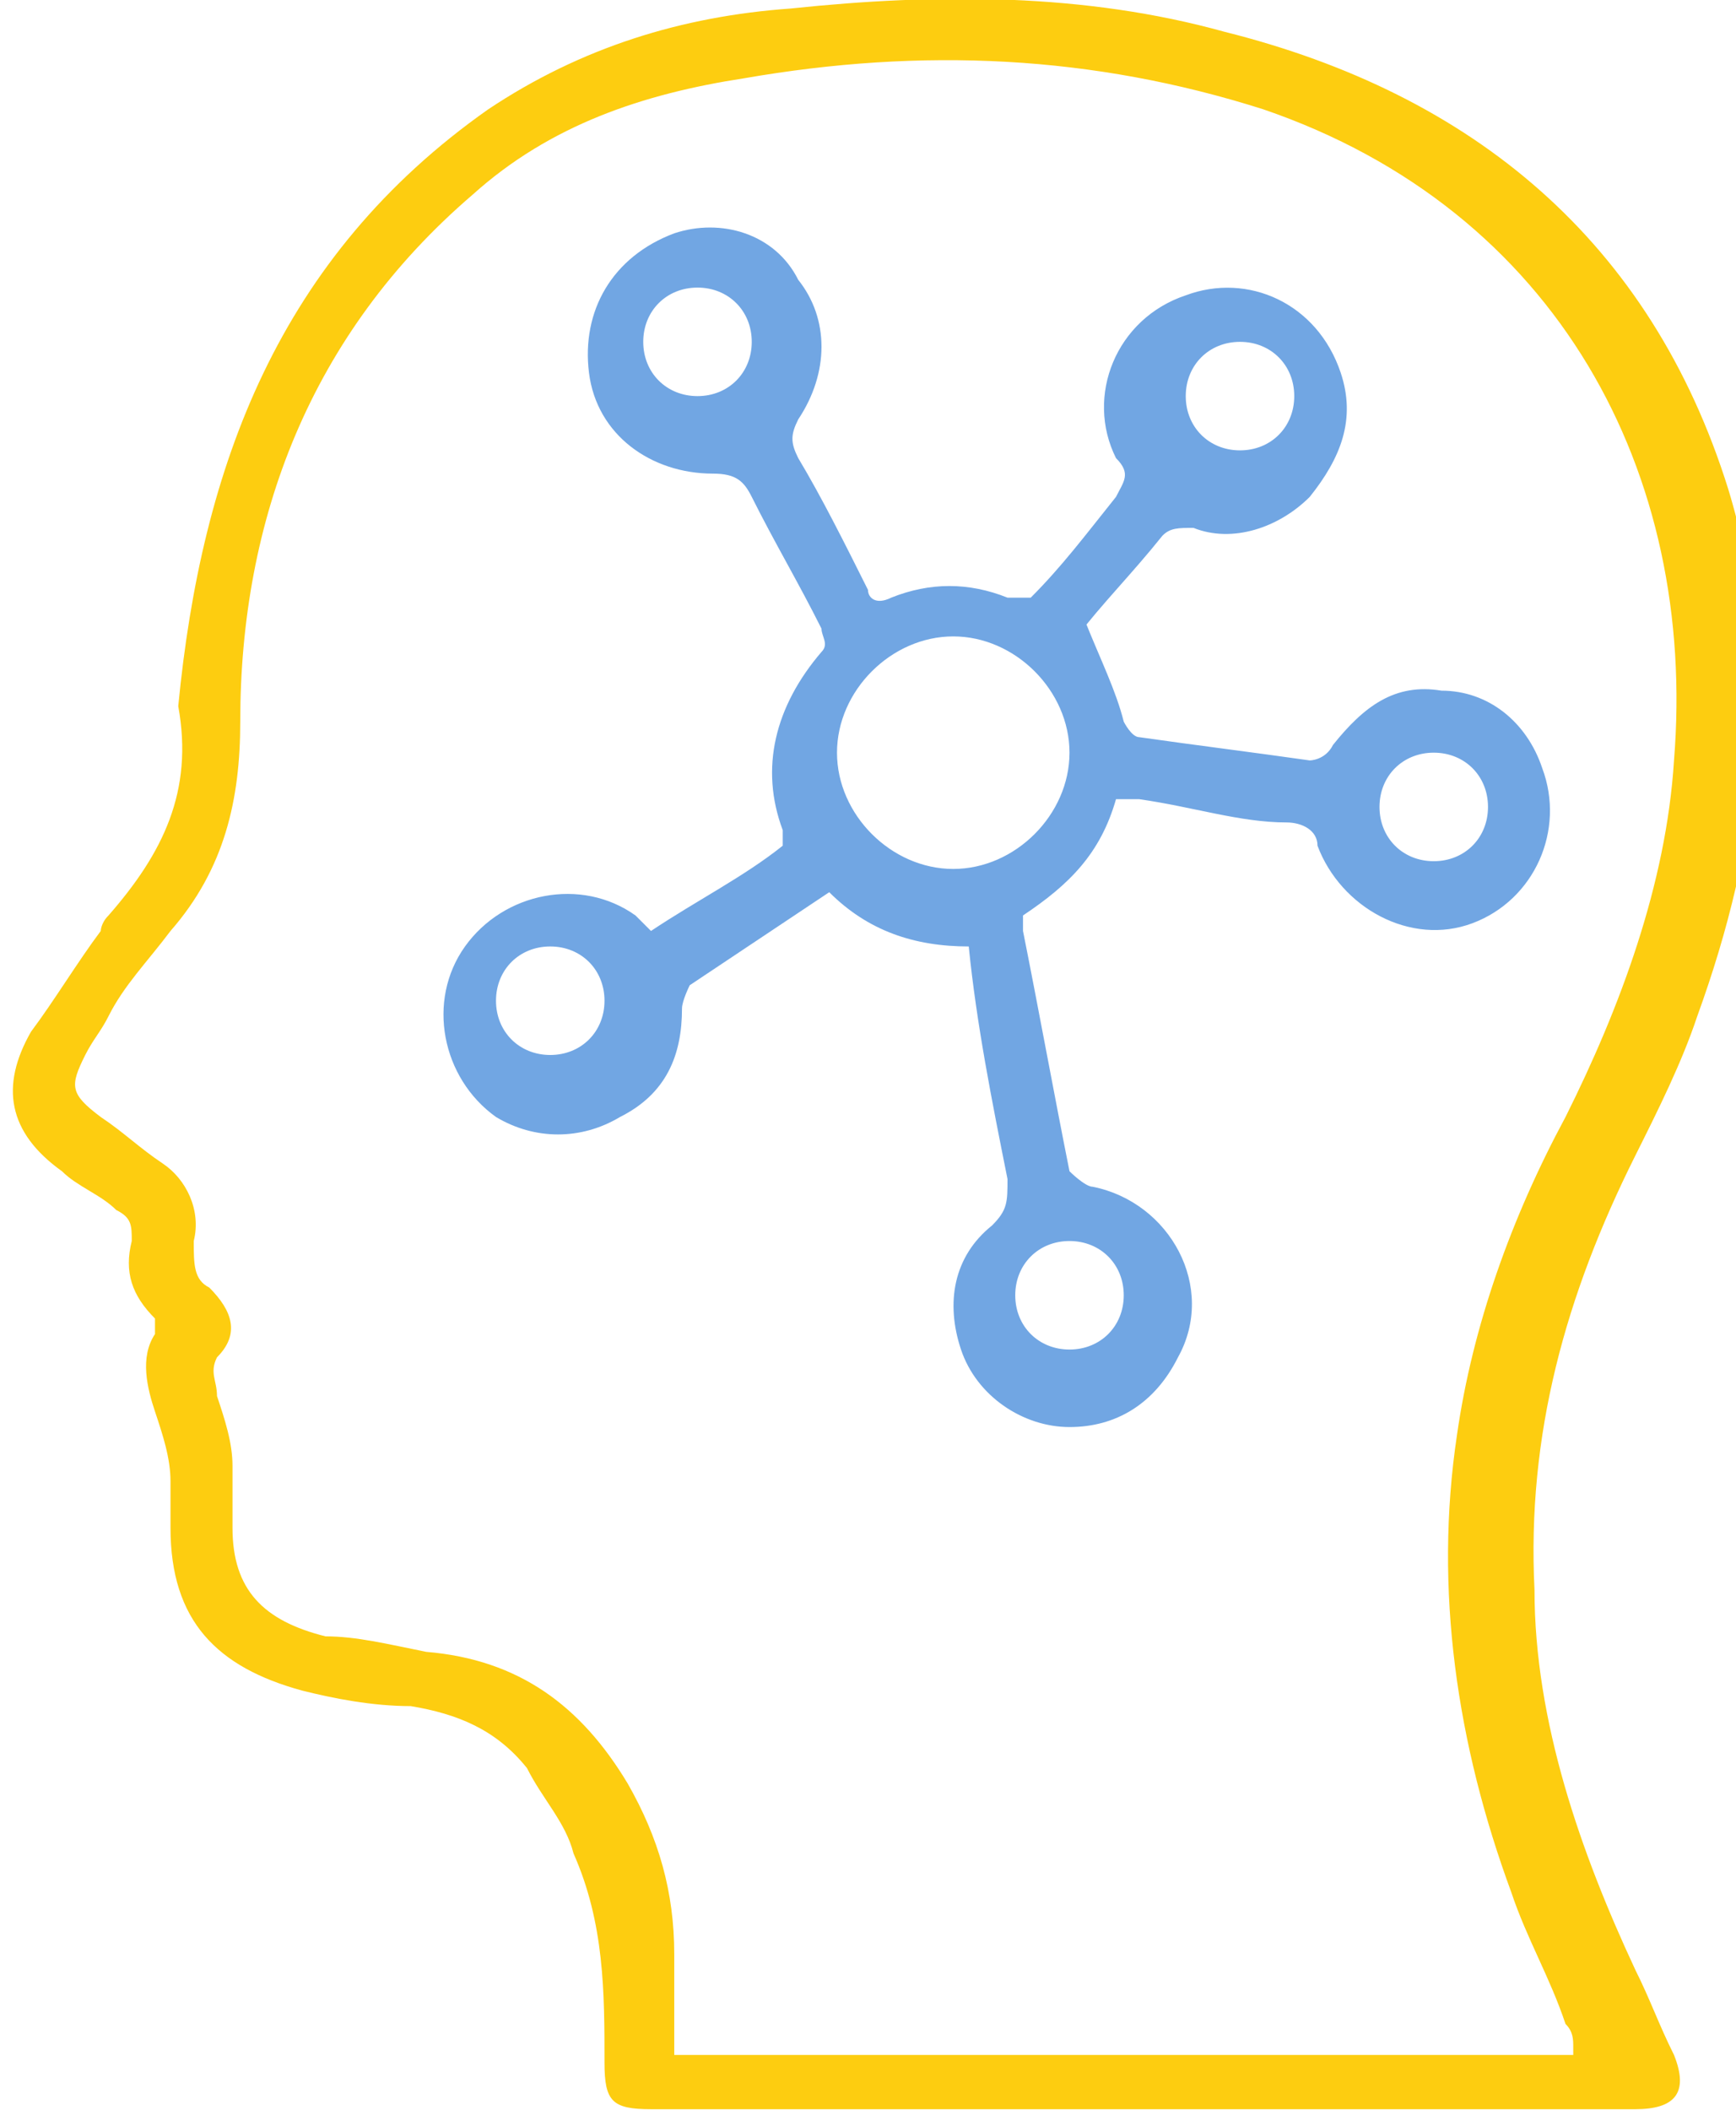
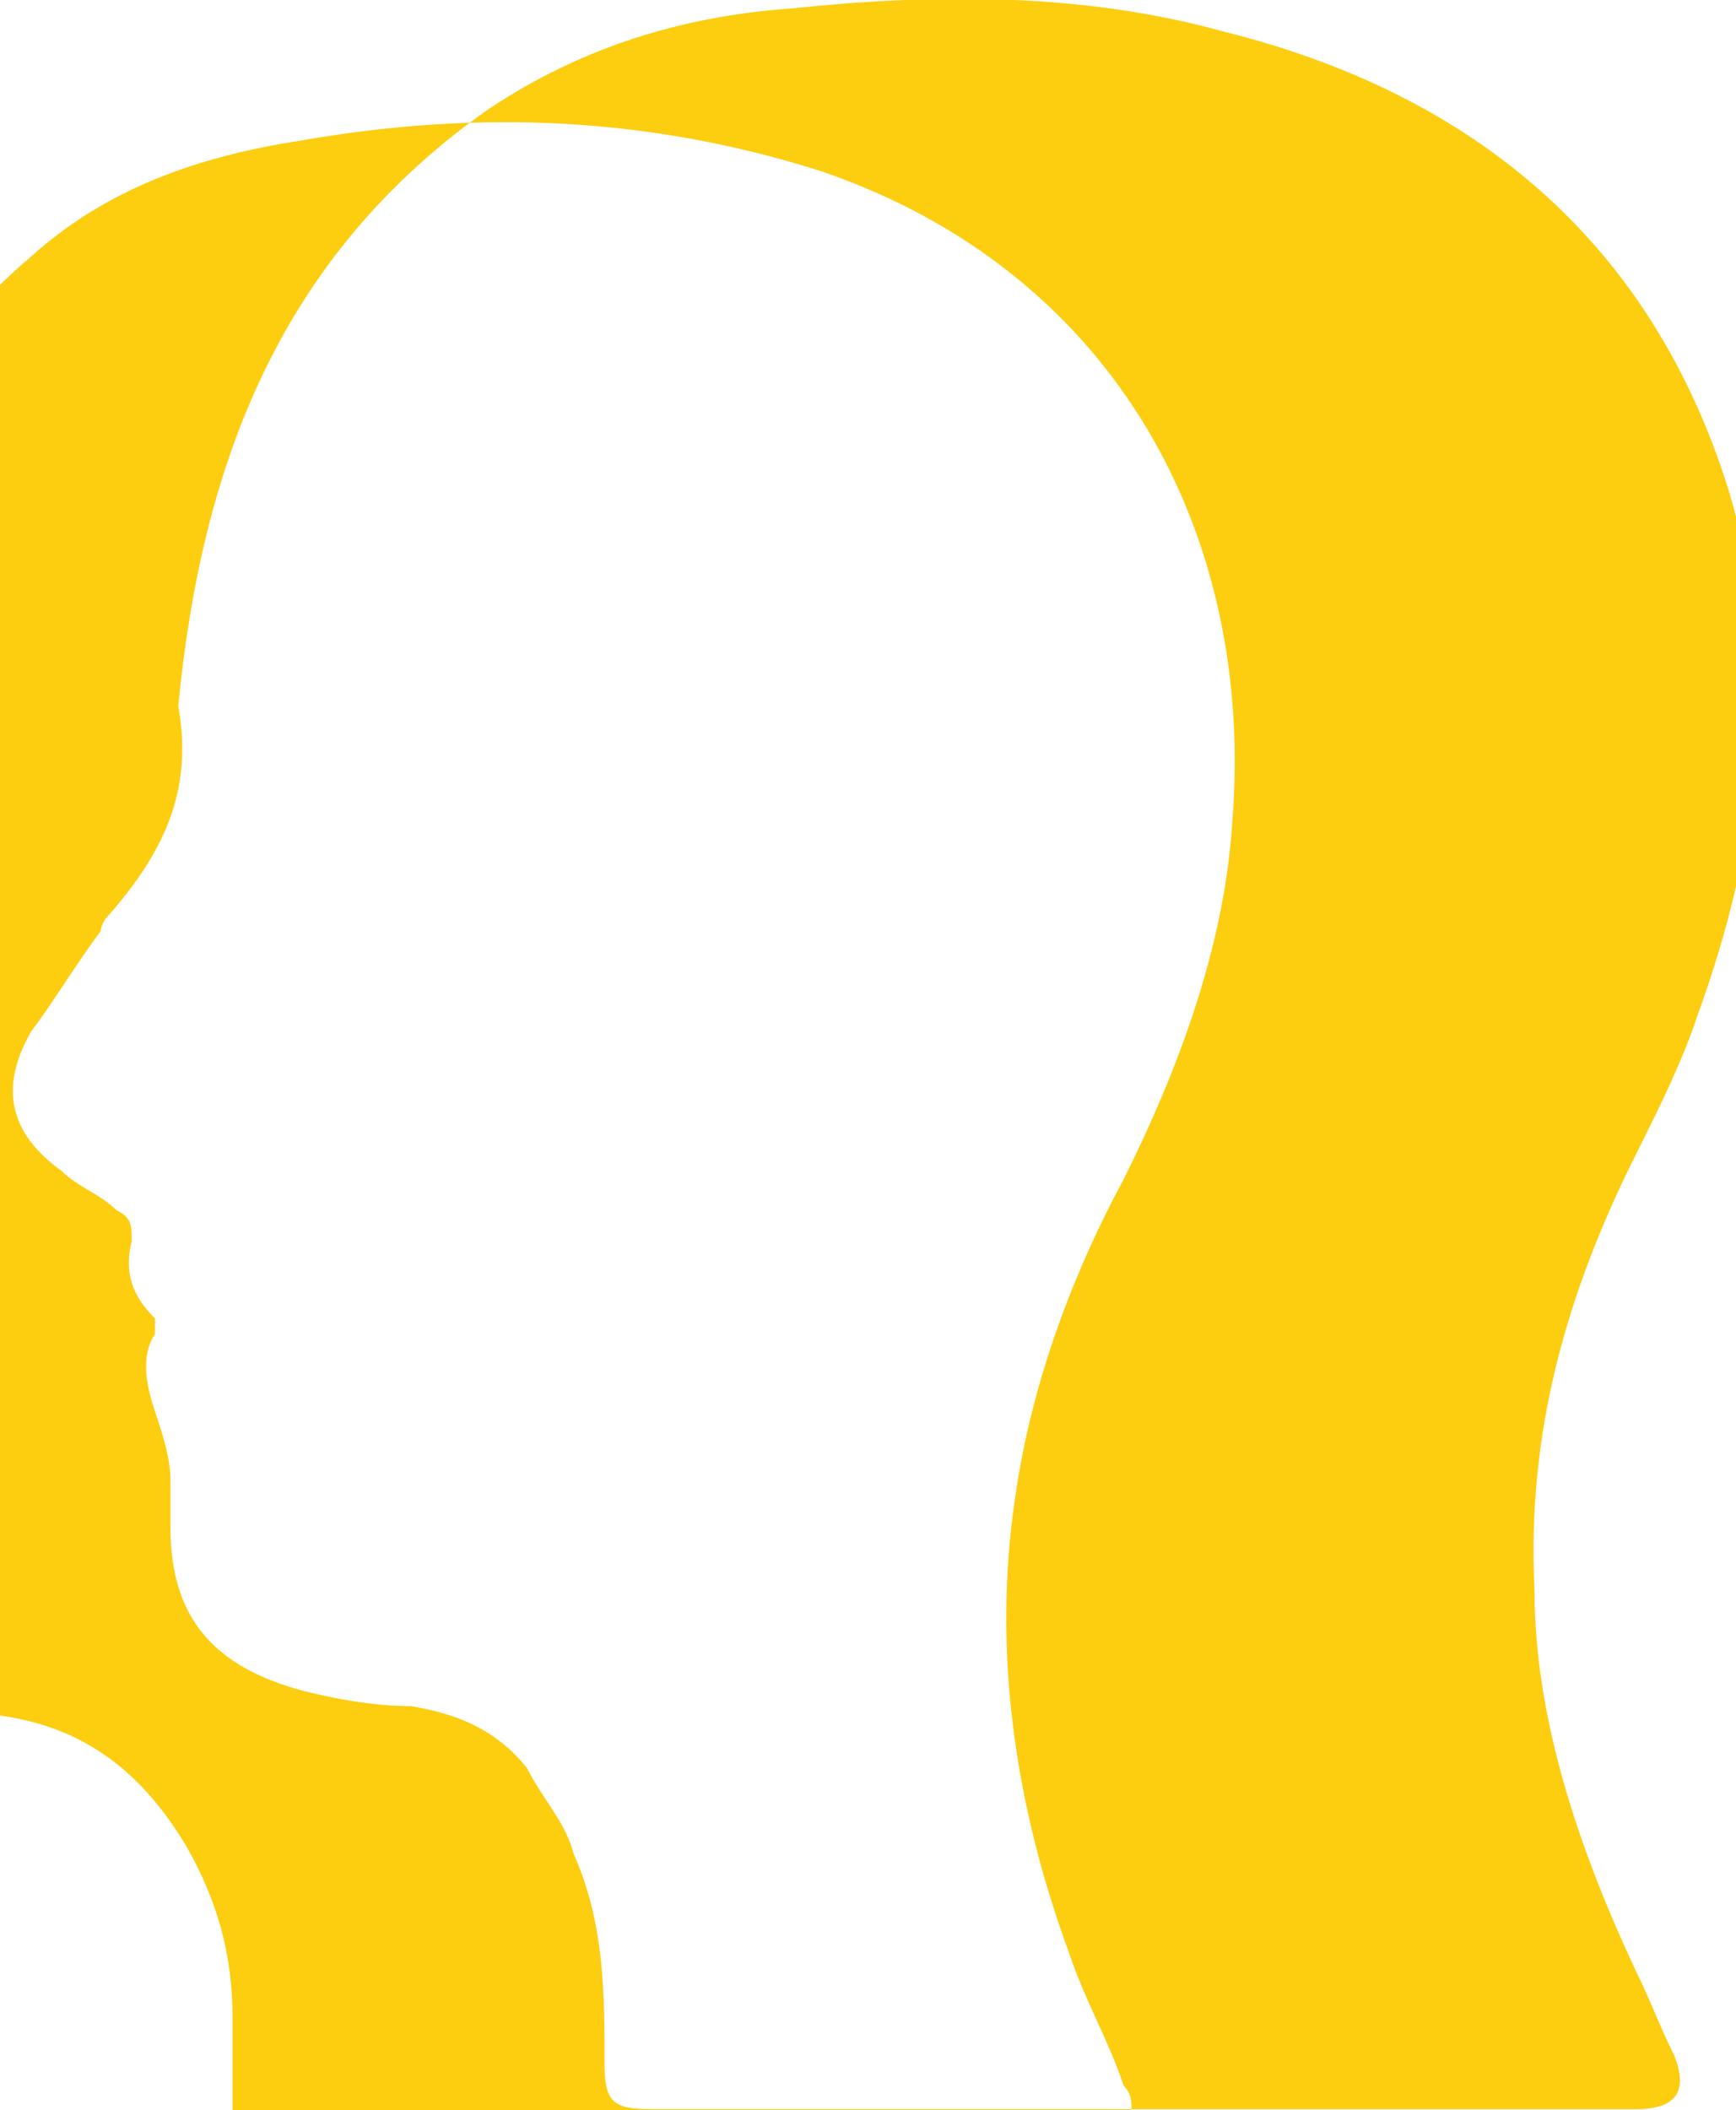
<svg xmlns="http://www.w3.org/2000/svg" id="a" width="7.9mm" height="9.6mm" viewBox="0 0 22.4 27.2">
-   <path d="m14.6,27.2c-2.1,0-4.1,0-6.2,0-.5,0-.6-.1-.6-.6,0-.9,0-1.8-.4-2.7-.1-.4-.4-.7-.6-1.1-.4-.5-.9-.7-1.5-.8-.5,0-1-.1-1.4-.2-1.1-.3-1.7-.9-1.7-2.1,0-.2,0-.4,0-.6,0-.3-.1-.6-.2-.9-.1-.3-.2-.7,0-1,0,0,0-.2,0-.2-.3-.3-.4-.6-.3-1,0-.2,0-.3-.2-.4-.2-.2-.5-.3-.7-.5-.7-.5-.8-1.1-.4-1.8.3-.4.6-.9.9-1.3,0,0,0-.1.1-.2.7-.8,1.1-1.6.9-2.7.3-3.1,1.3-5.8,4-7.7,1.2-.8,2.5-1.2,3.9-1.3,1.9-.2,3.8-.2,5.6.3,3.2.8,5.5,2.7,6.5,5.9.7,2.3.4,4.6-.4,6.8-.2.6-.5,1.2-.8,1.8-.9,1.8-1.4,3.6-1.3,5.6,0,1.7.6,3.4,1.3,4.9.2.4.3.7.5,1.1.2.5,0,.7-.5.7-2.1,0-4.2,0-6.2,0Zm5.7-.8c0-.1,0-.2-.1-.3-.2-.6-.5-1.1-.7-1.7-.7-1.9-1-3.9-.7-5.9.2-1.4.7-2.8,1.4-4.1.7-1.4,1.3-3,1.4-4.6.3-3.7-1.5-7.1-5.3-8.4-2.2-.7-4.4-.8-6.7-.4-1.3.2-2.5.6-3.5,1.5-2.1,1.8-3,4.2-3,6.8,0,1-.2,1.9-.9,2.7-.3.4-.6.7-.8,1.1-.1.2-.2.3-.3.5-.2.4-.2.5.2.8.3.2.5.4.8.6.3.2.5.6.4,1,0,.3,0,.5.2.6.3.3.4.6.1.9-.1.2,0,.3,0,.5.1.3.2.6.2.9,0,.3,0,.5,0,.8,0,.8.4,1.2,1.2,1.4.4,0,.8.1,1.3.2,1.2.1,2,.7,2.6,1.7.4.7.6,1.4.6,2.2,0,.4,0,.8,0,1.3h11.6Z" style="fill:#fdcd10;" />
-   <path d="m14,8c.2.5.4.9.5,1.3,0,0,.1.2.2.2.7.1,1.5.2,2.2.3,0,0,.2,0,.3-.2.4-.5.8-.8,1.4-.7.6,0,1.1.4,1.3,1,.3.8-.1,1.7-.9,2-.8.3-1.7-.2-2-1,0-.2-.2-.3-.4-.3-.6,0-1.2-.2-1.9-.3,0,0-.2,0-.3,0-.2.7-.6,1.1-1.2,1.5,0,0,0,.1,0,.2.2,1,.4,2.1.6,3.1,0,0,.2.2.3.2,1,.2,1.6,1.3,1.1,2.2-.3.6-.8.9-1.4.9-.6,0-1.2-.4-1.4-1-.2-.6-.1-1.2.4-1.6.2-.2.2-.3.2-.6-.2-1-.4-2-.5-3-.7,0-1.3-.2-1.8-.7-.6.4-1.2.8-1.8,1.2,0,0-.1.2-.1.3,0,.6-.2,1.1-.8,1.4-.5.3-1.1.3-1.6,0-.7-.5-.9-1.5-.4-2.2.5-.7,1.5-.9,2.2-.4,0,0,.1.1.2.2.6-.4,1.2-.7,1.7-1.1,0,0,0-.2,0-.2-.3-.8-.1-1.6.5-2.3.1-.1,0-.2,0-.3-.3-.6-.6-1.1-.9-1.7-.1-.2-.2-.3-.5-.3-.8,0-1.5-.5-1.6-1.3-.1-.8.3-1.5,1.1-1.8.6-.2,1.3,0,1.6.6.4.5.4,1.2,0,1.8-.1.2-.1.3,0,.5.3.5.6,1.1.9,1.7,0,.1.1.2.3.1.5-.2,1-.2,1.5,0,0,0,.2,0,.3,0,.4-.4.7-.8,1.1-1.3.1-.2.2-.3,0-.5-.4-.8,0-1.8.9-2.1.8-.3,1.7.1,2,1,.2.6,0,1.1-.4,1.6-.4.4-1,.6-1.5.4-.2,0-.3,0-.4.1-.4.5-.8.9-1.1,1.3Zm-3.2,1.7c0,.8.7,1.5,1.5,1.5.8,0,1.5-.7,1.5-1.5,0-.8-.7-1.5-1.5-1.5-.8,0-1.5.7-1.5,1.5Zm5.9-4.6c0-.4-.3-.7-.7-.7-.4,0-.7.3-.7.7,0,.4.3.7.7.7.4,0,.7-.3.7-.7Zm2.5,5.3c0-.4-.3-.7-.7-.7-.4,0-.7.3-.7.7,0,.4.3.7.7.7.4,0,.7-.3.7-.7Zm-10.2-5.3c.4,0,.7-.3.7-.7,0-.4-.3-.7-.7-.7-.4,0-.7.3-.7.7,0,.4.3.7.7.7Zm-1.2,7.8c0-.4-.3-.7-.7-.7-.4,0-.7.3-.7.7,0,.4.3.7.7.7.4,0,.7-.3.7-.7Zm5.3,3.8c0,.4.3.7.7.7.4,0,.7-.3.7-.7,0-.4-.3-.7-.7-.7-.4,0-.7.3-.7.7Z" style="fill:#71a6e3;" />
+   <path d="m14.6,27.2c-2.1,0-4.1,0-6.2,0-.5,0-.6-.1-.6-.6,0-.9,0-1.8-.4-2.7-.1-.4-.4-.7-.6-1.1-.4-.5-.9-.7-1.5-.8-.5,0-1-.1-1.4-.2-1.1-.3-1.7-.9-1.7-2.1,0-.2,0-.4,0-.6,0-.3-.1-.6-.2-.9-.1-.3-.2-.7,0-1,0,0,0-.2,0-.2-.3-.3-.4-.6-.3-1,0-.2,0-.3-.2-.4-.2-.2-.5-.3-.7-.5-.7-.5-.8-1.1-.4-1.8.3-.4.6-.9.9-1.3,0,0,0-.1.1-.2.7-.8,1.1-1.6.9-2.7.3-3.1,1.3-5.8,4-7.7,1.2-.8,2.5-1.2,3.9-1.3,1.9-.2,3.8-.2,5.6.3,3.2.8,5.5,2.7,6.5,5.9.7,2.3.4,4.6-.4,6.8-.2.6-.5,1.2-.8,1.8-.9,1.8-1.4,3.6-1.3,5.6,0,1.7.6,3.4,1.3,4.9.2.4.3.7.5,1.1.2.5,0,.7-.5.7-2.1,0-4.2,0-6.2,0Zc0-.1,0-.2-.1-.3-.2-.6-.5-1.1-.7-1.7-.7-1.9-1-3.9-.7-5.9.2-1.4.7-2.8,1.4-4.1.7-1.4,1.3-3,1.4-4.6.3-3.7-1.5-7.1-5.3-8.4-2.2-.7-4.4-.8-6.7-.4-1.3.2-2.5.6-3.5,1.5-2.1,1.8-3,4.2-3,6.8,0,1-.2,1.9-.9,2.7-.3.4-.6.7-.8,1.1-.1.2-.2.3-.3.5-.2.4-.2.5.2.8.3.2.5.4.8.6.3.2.5.6.4,1,0,.3,0,.5.2.6.3.3.4.6.1.9-.1.2,0,.3,0,.5.1.3.2.6.2.9,0,.3,0,.5,0,.8,0,.8.4,1.2,1.2,1.4.4,0,.8.1,1.3.2,1.2.1,2,.7,2.6,1.7.4.7.6,1.4.6,2.2,0,.4,0,.8,0,1.3h11.6Z" style="fill:#fdcd10;" />
</svg>